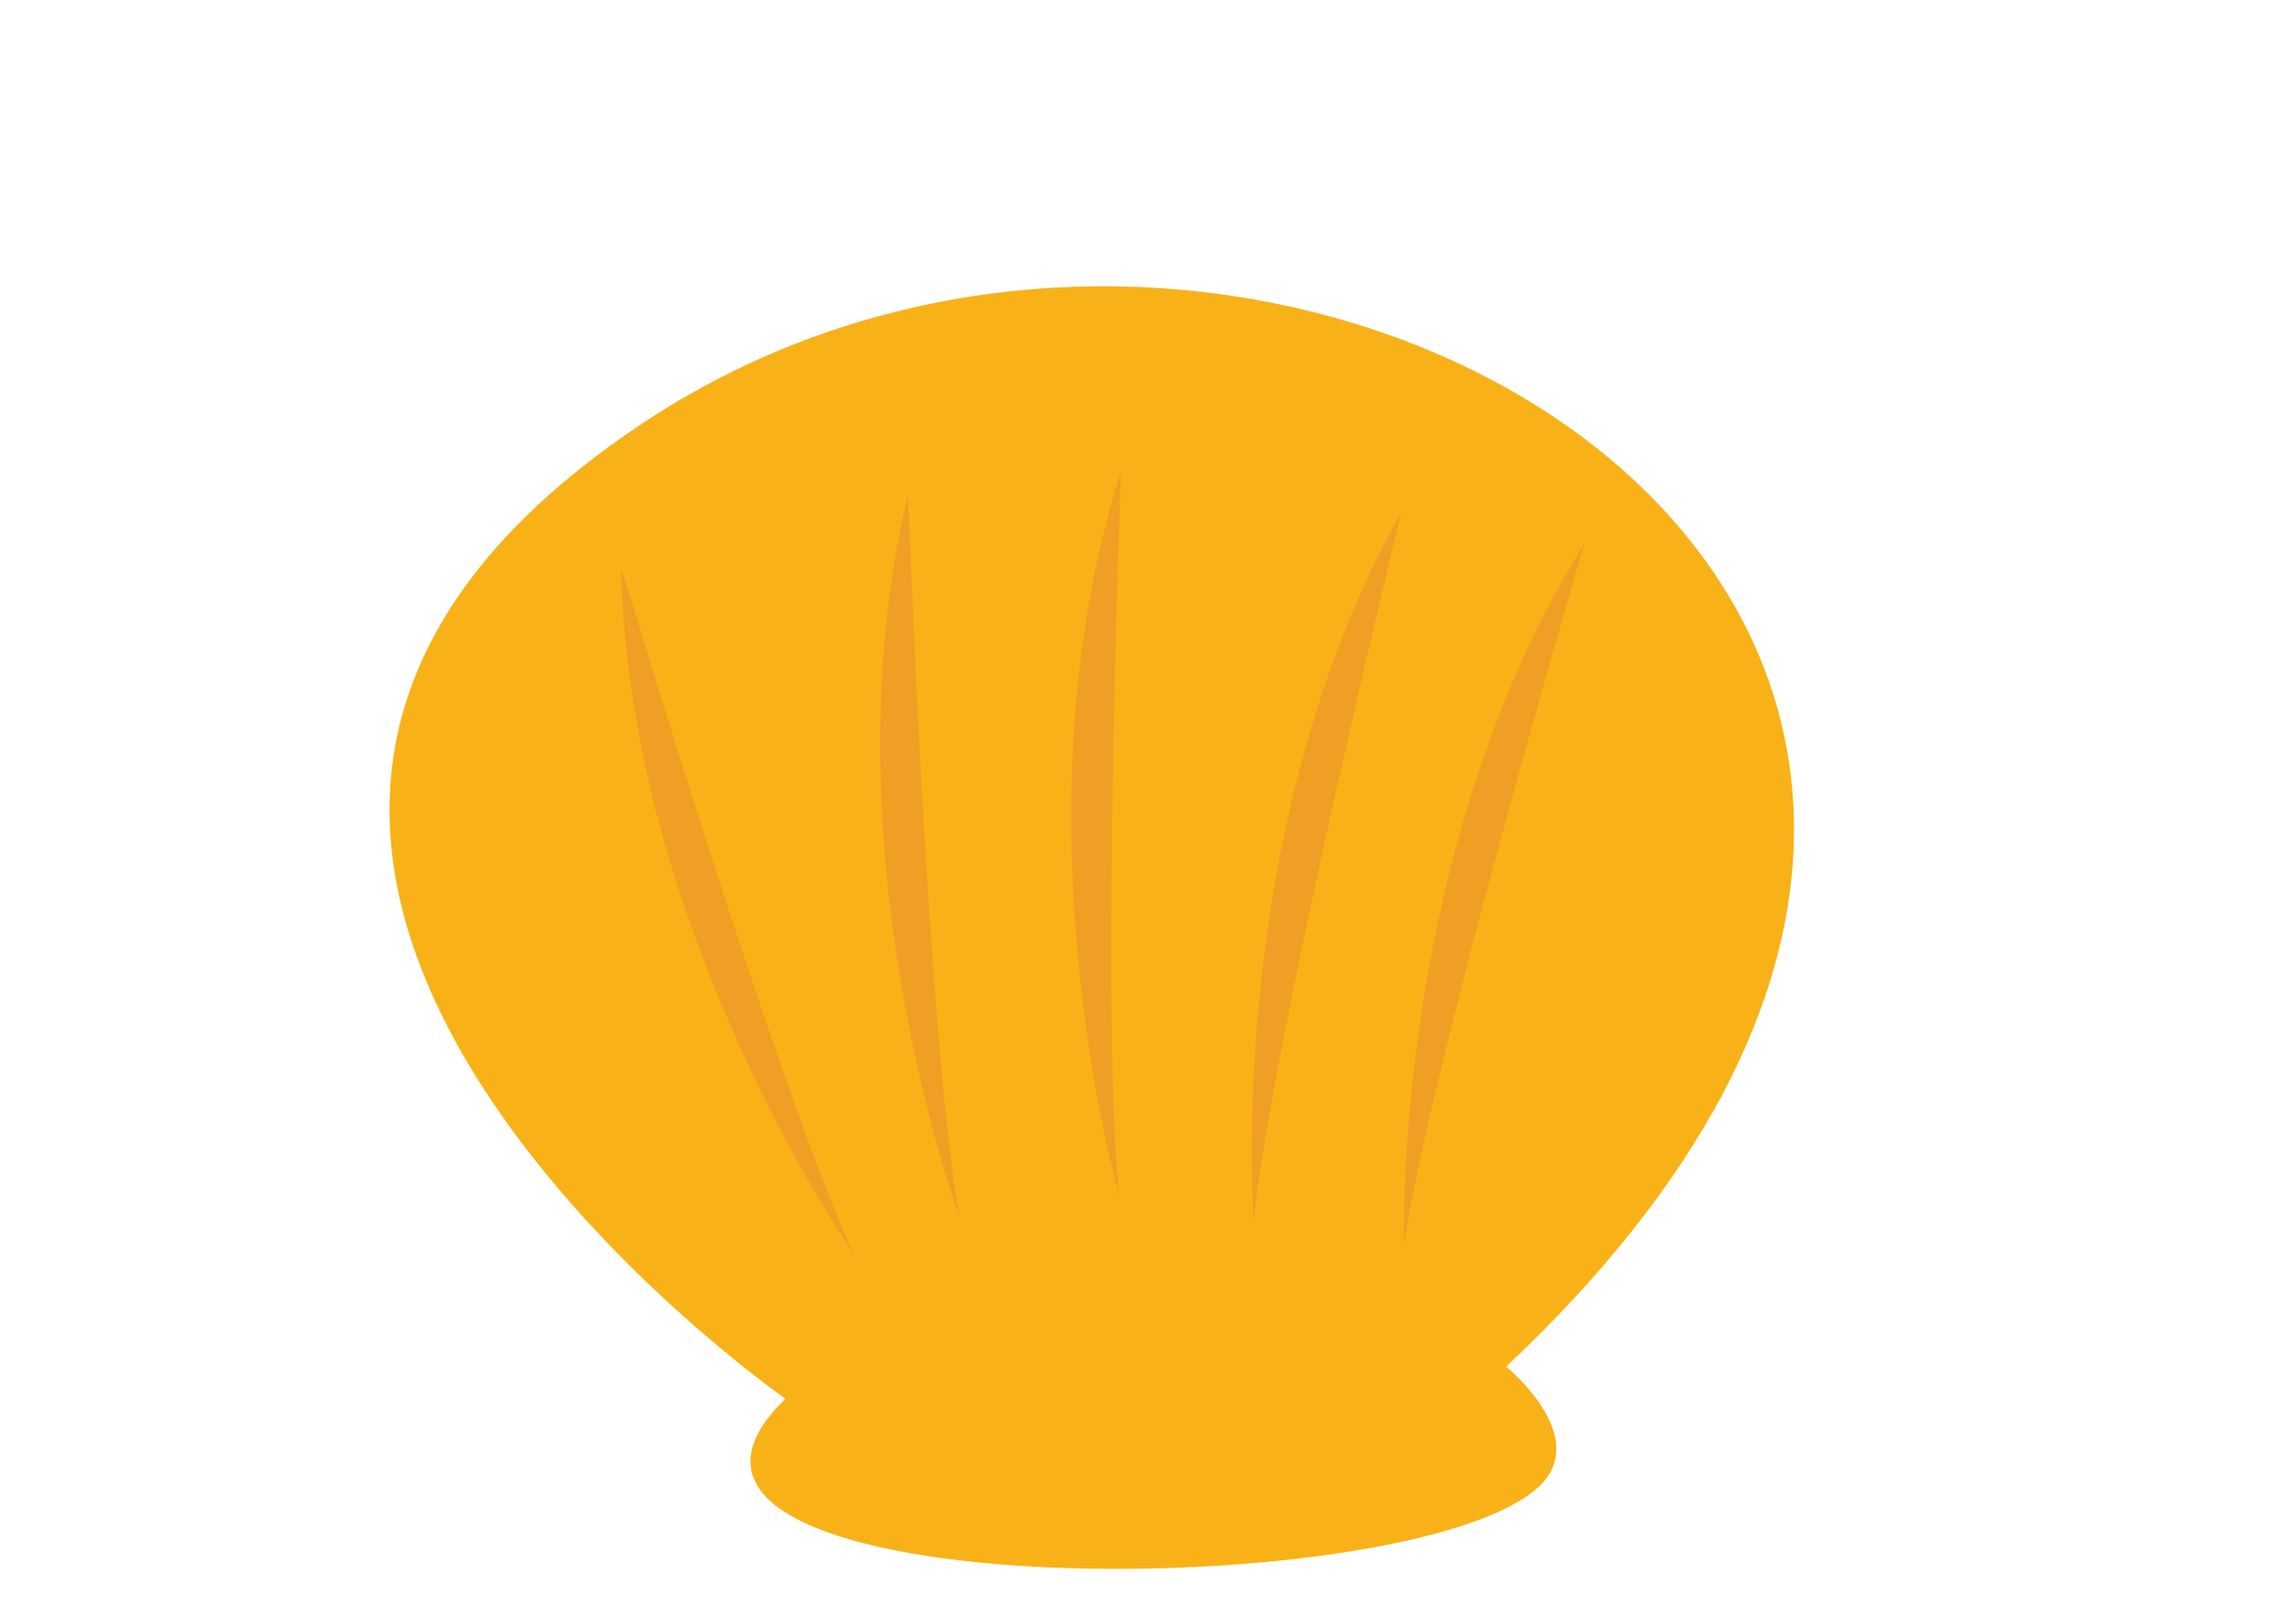
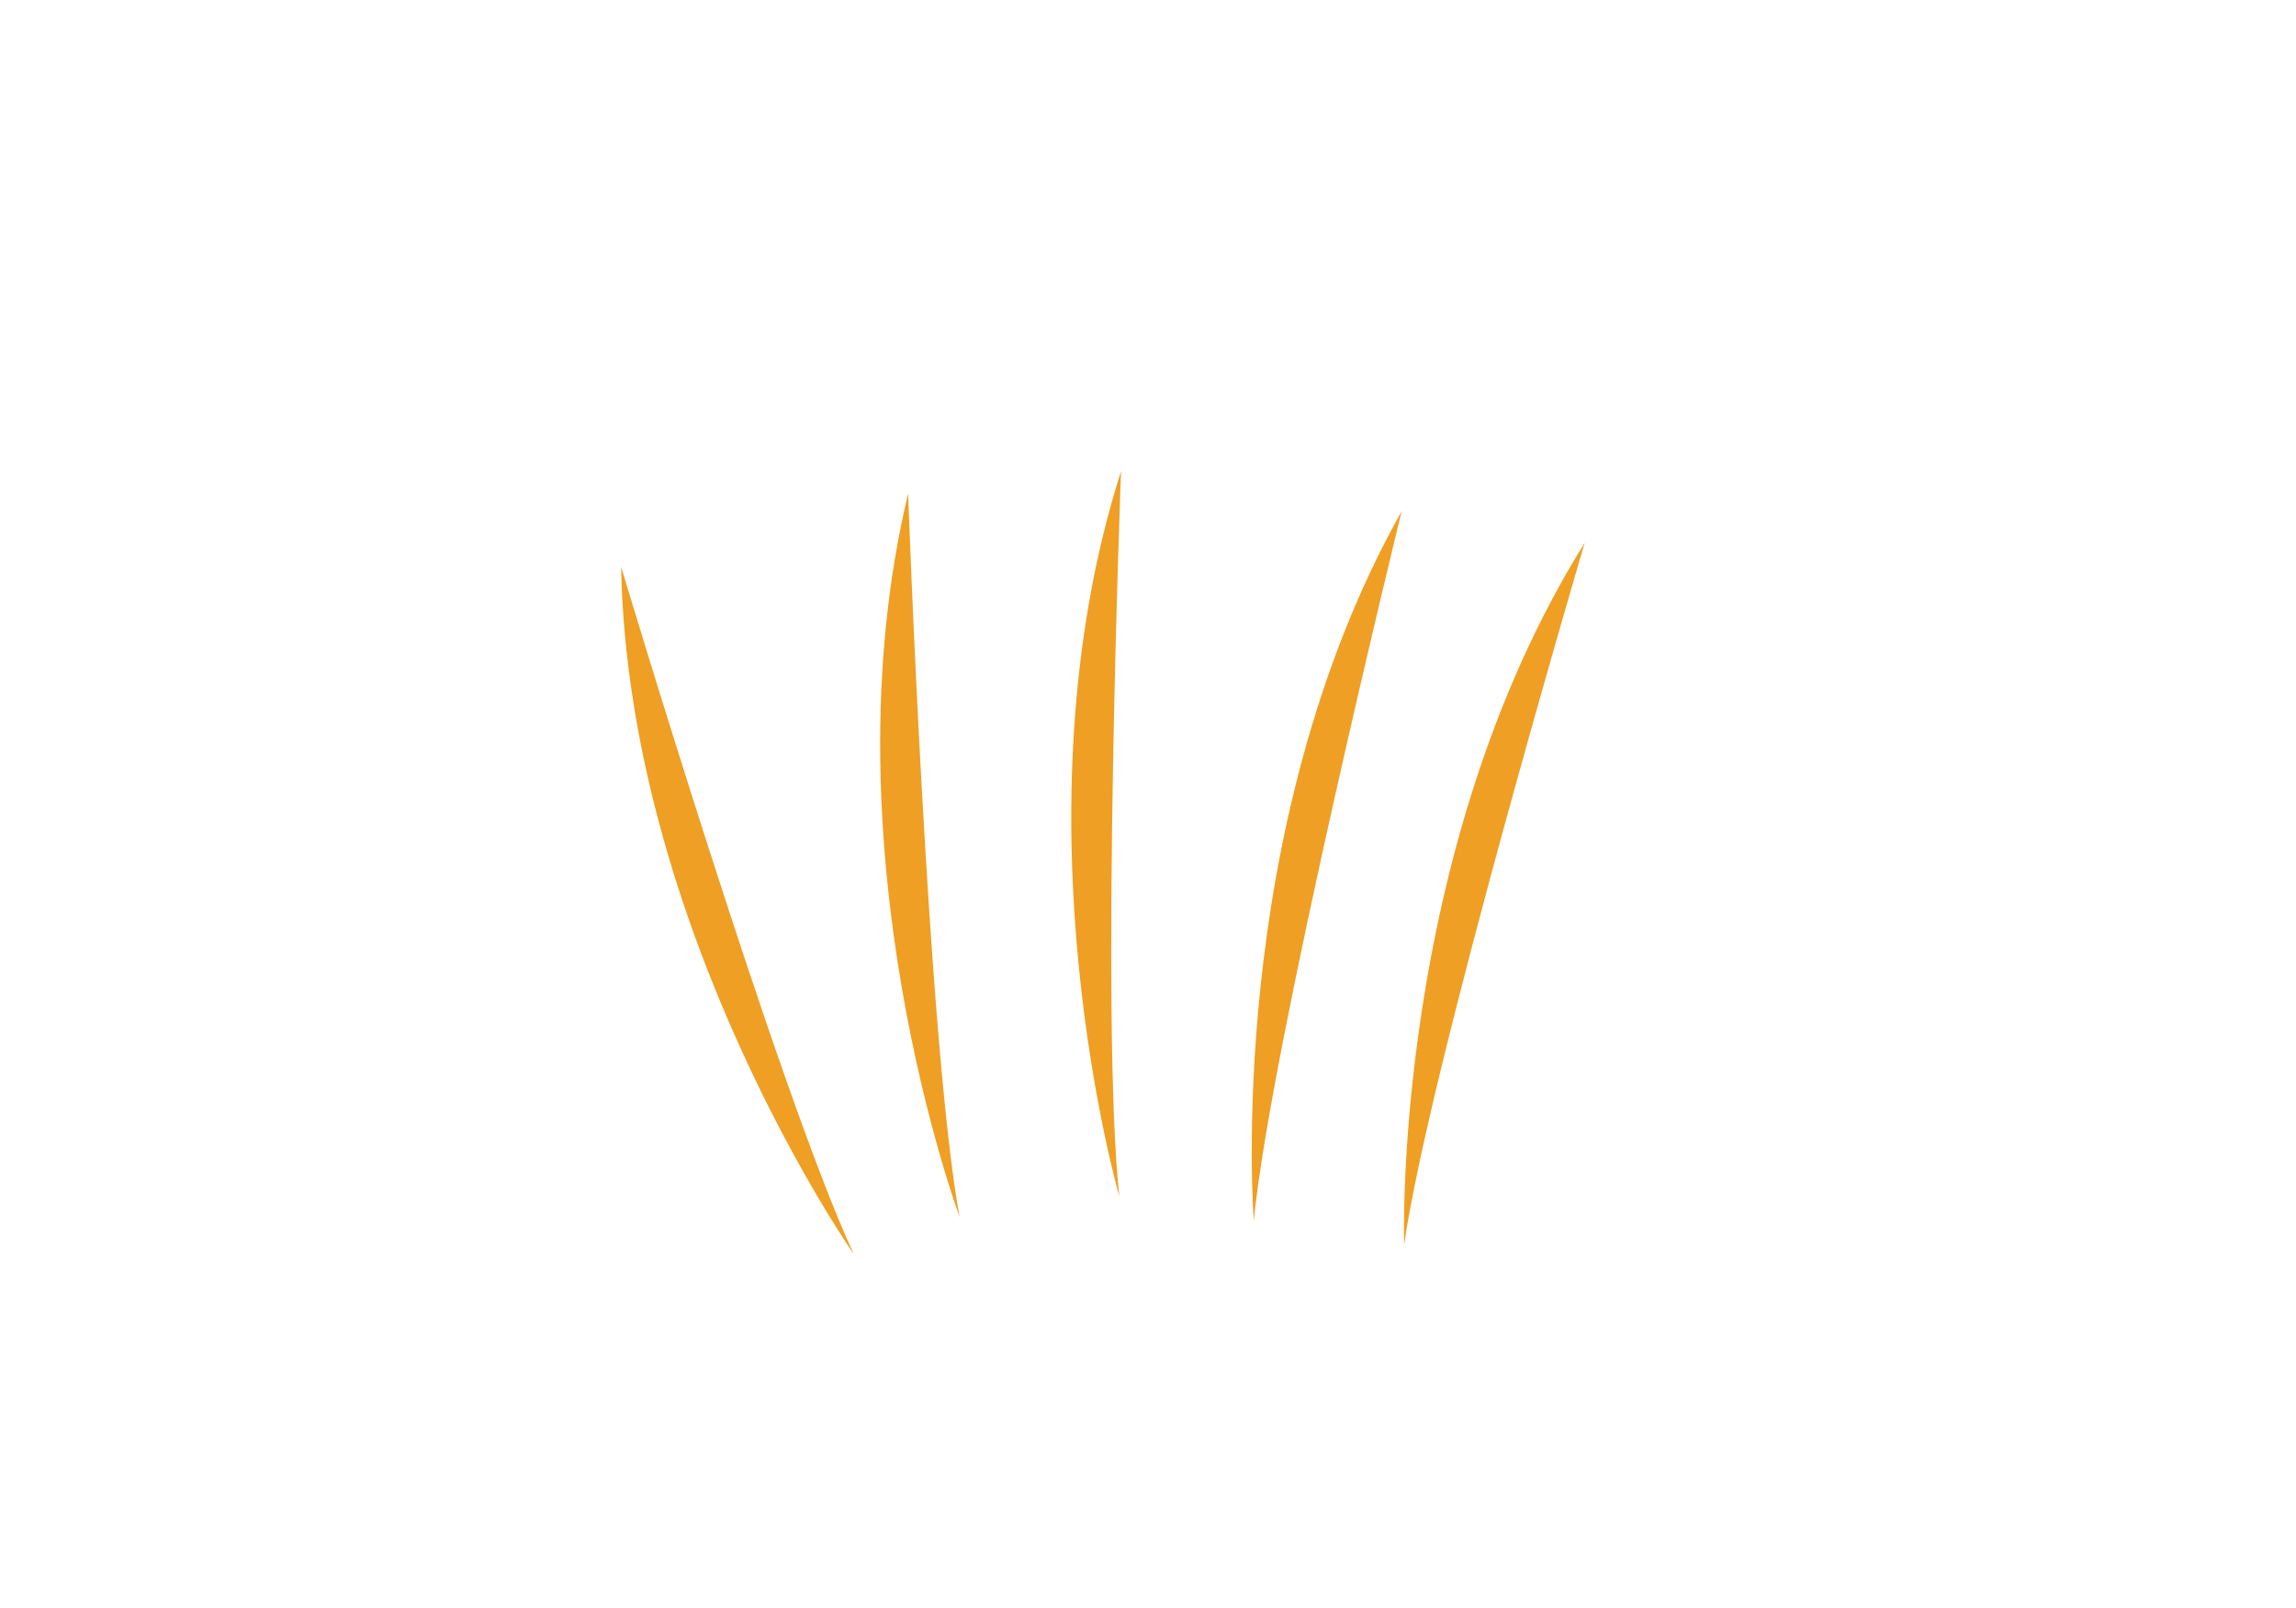
<svg xmlns="http://www.w3.org/2000/svg" data-name="Layer 1" height="389.6" preserveAspectRatio="xMidYMid meet" version="1.0" viewBox="22.2 25.2 556.1 389.6" width="556.1" zoomAndPan="magnify">
  <g id="change1_1">
-     <path d="M212.42,364S22.24,231.46,177.58,127.89C331.63,25.17,578.3,176.3,387,356.22c0,0,20.77,16.9,8,29C363.68,414.77,160.45,414.63,212.42,364Z" fill="#f8b218" />
-   </g>
+     </g>
  <g id="change2_1">
    <path d="M172.63,162.46S210.79,289.94,229,329C229,329,174.37,250.91,172.63,162.46Zm82,157.65c-7.76-42.37-12.48-175.35-12.48-175.35C221.51,230.79,254.66,320.11,254.66,320.11Zm38.68-5c-4.65-42.81.41-175.78.41-175.78C266.82,223.61,293.34,315.12,293.34,315.12Zm32.54,5.94C330,278.2,361.7,149,361.7,149,318.35,226.09,325.88,321.06,325.88,321.06Zm36.4,5.87c6.06-42.63,43.77-170.24,43.77-170.24C359.17,231.72,362.28,326.93,362.28,326.93Z" fill="#ef9f23" />
  </g>
</svg>